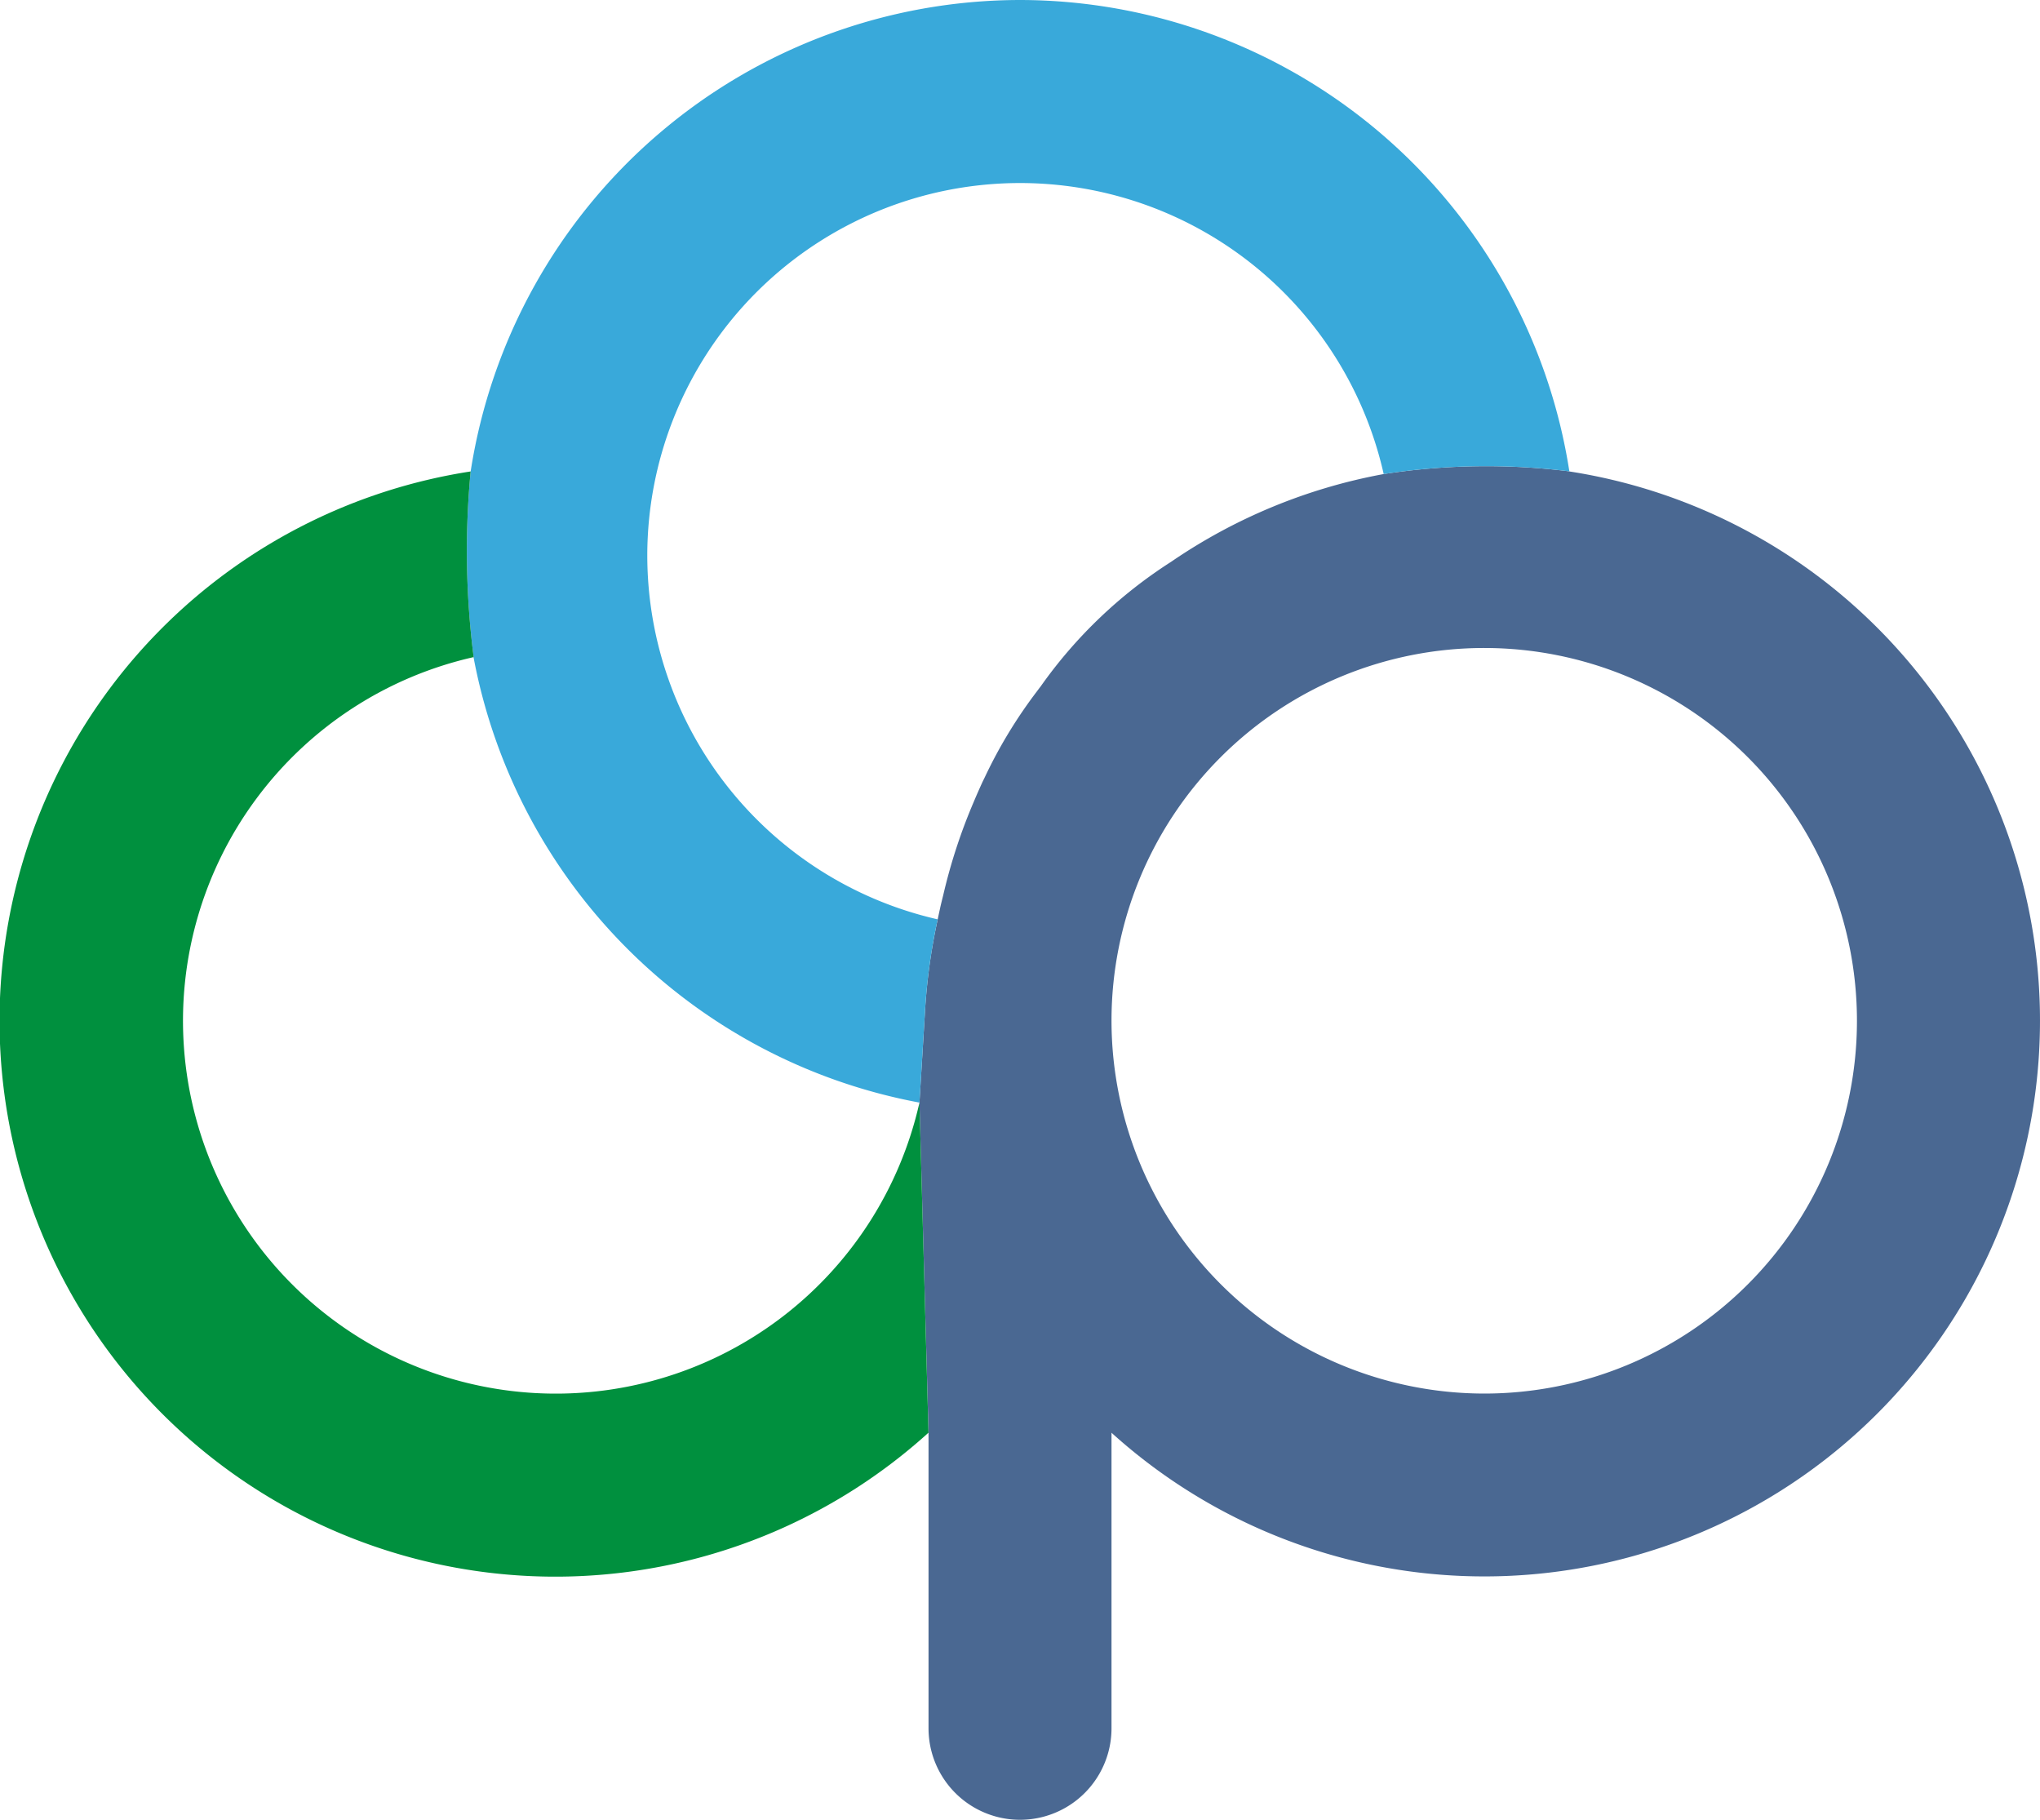
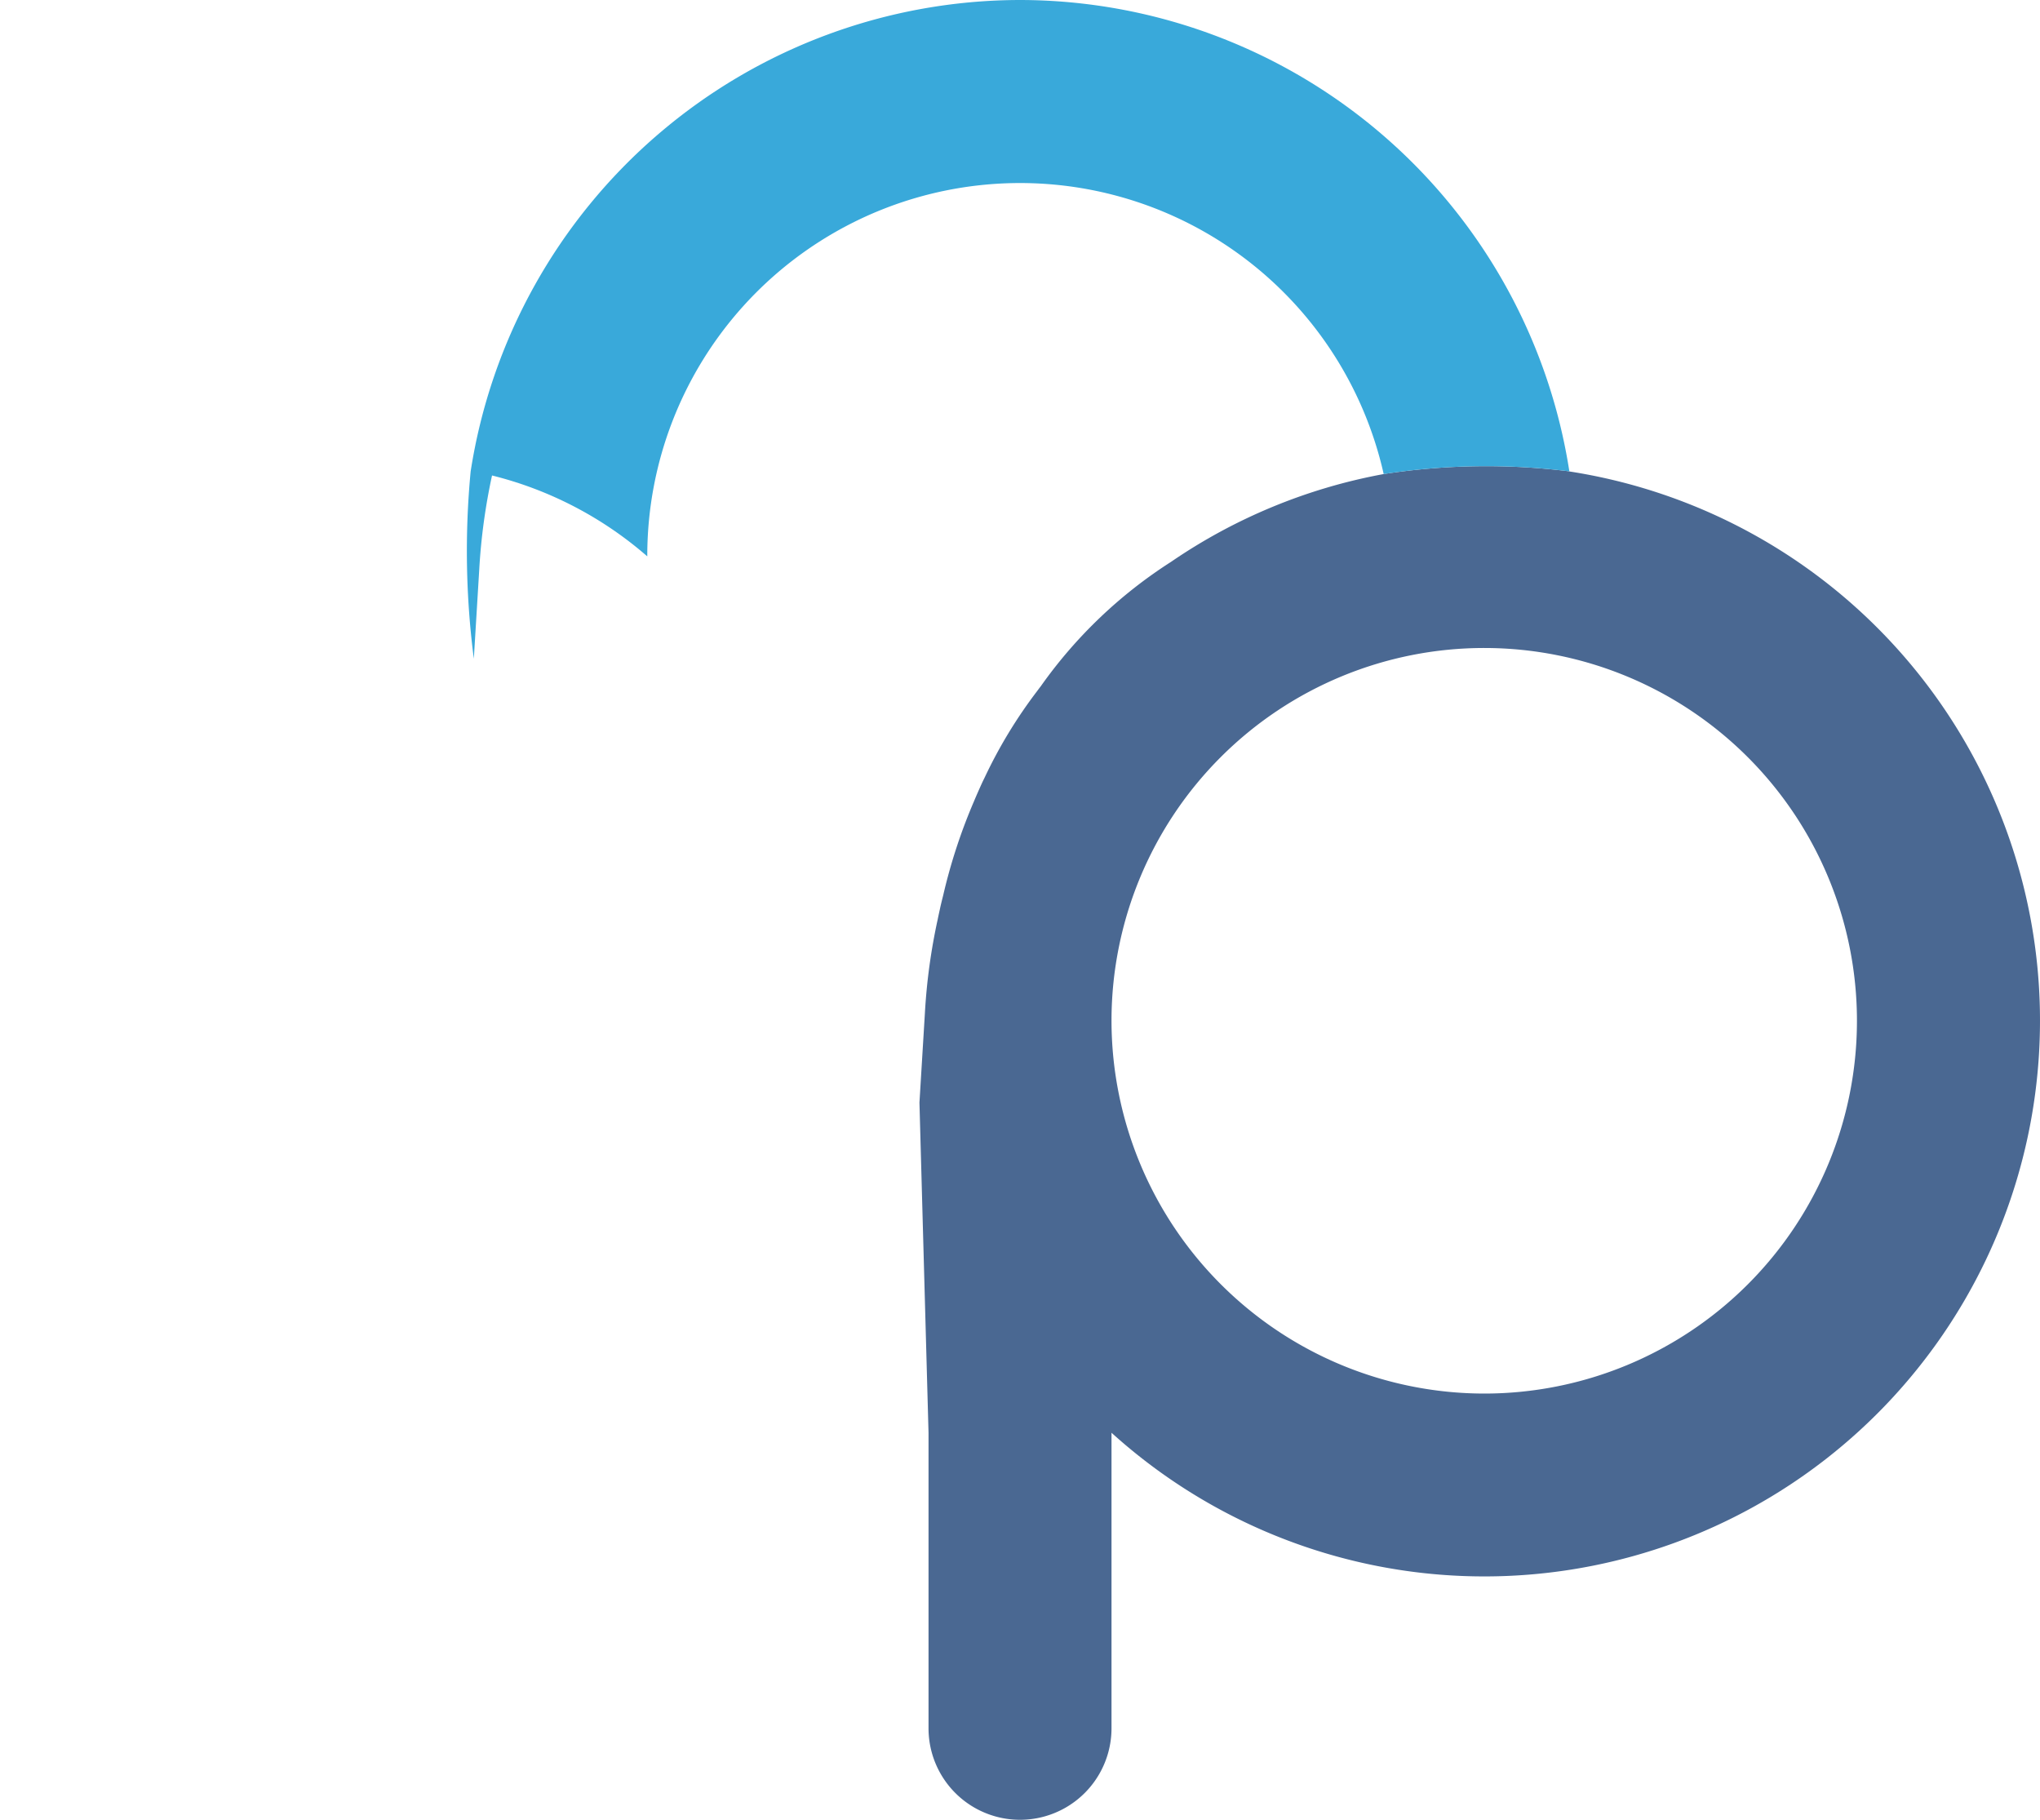
<svg xmlns="http://www.w3.org/2000/svg" width="165.003" height="147.161" viewBox="0 0 165.003 147.161">
  <path id="Tracé_1680" data-name="Tracé 1680" d="M70.007,87.331a30.181,30.181,0,0,1-30.147-30.1v-.092A30.147,30.147,0,1,1,70.007,87.331M76.895,12.76l-.006-.009a54.246,54.246,0,0,0-15.014.22,44.733,44.733,0,0,0-17.2,7.1,37.876,37.876,0,0,0-10.55,10.08v0c-.1.125-.193.251-.287.379a38.669,38.669,0,0,0-4.216,6.937c-.064.135-.135.272-.2.41l-.031.067c-.226.5-.446.991-.651,1.483A44.783,44.783,0,0,0,26.255,47c-.1.4-.2.795-.281,1.18-.058.272-.119.538-.171.8a47.959,47.959,0,0,0-1.039,7.625L24.326,63.8l.734,26.7v23.9a7.4,7.4,0,1,0,14.8,0V90.5A44.944,44.944,0,1,0,76.895,12.76" transform="translate(50.043 25.366)" fill="#4a6892" />
-   <path id="Tracé_1681" data-name="Tracé 1681" d="M57.1,0A45.021,45.021,0,0,0,12.664,38.126a67.818,67.818,0,0,0,.257,15.145A45.1,45.1,0,0,0,48.966,89.166l.437-7.194a48.58,48.58,0,0,1,1.036-7.625A30.2,30.2,0,0,1,26.951,44.993v-.208a30.149,30.149,0,0,1,59.563-6.448,54.273,54.273,0,0,1,15.017-.22A45.024,45.024,0,0,0,57.1,0" transform="translate(25.404)" fill="#39a9da" />
-   <path id="Tracé_1682" data-name="Tracé 1682" d="M74.369,63.511A30.151,30.151,0,1,1,38.3,27.488l.028.131a67.731,67.731,0,0,1-.26-15.148A44.951,44.951,0,1,0,74.981,90.313c.04-.037.083-.07.119-.1Z" transform="translate(0 25.655)" fill="#00903e" />
+   <path id="Tracé_1681" data-name="Tracé 1681" d="M57.1,0A45.021,45.021,0,0,0,12.664,38.126a67.818,67.818,0,0,0,.257,15.145l.437-7.194a48.58,48.58,0,0,1,1.036-7.625A30.2,30.2,0,0,1,26.951,44.993v-.208a30.149,30.149,0,0,1,59.563-6.448,54.273,54.273,0,0,1,15.017-.22A45.024,45.024,0,0,0,57.1,0" transform="translate(25.404)" fill="#39a9da" />
</svg>